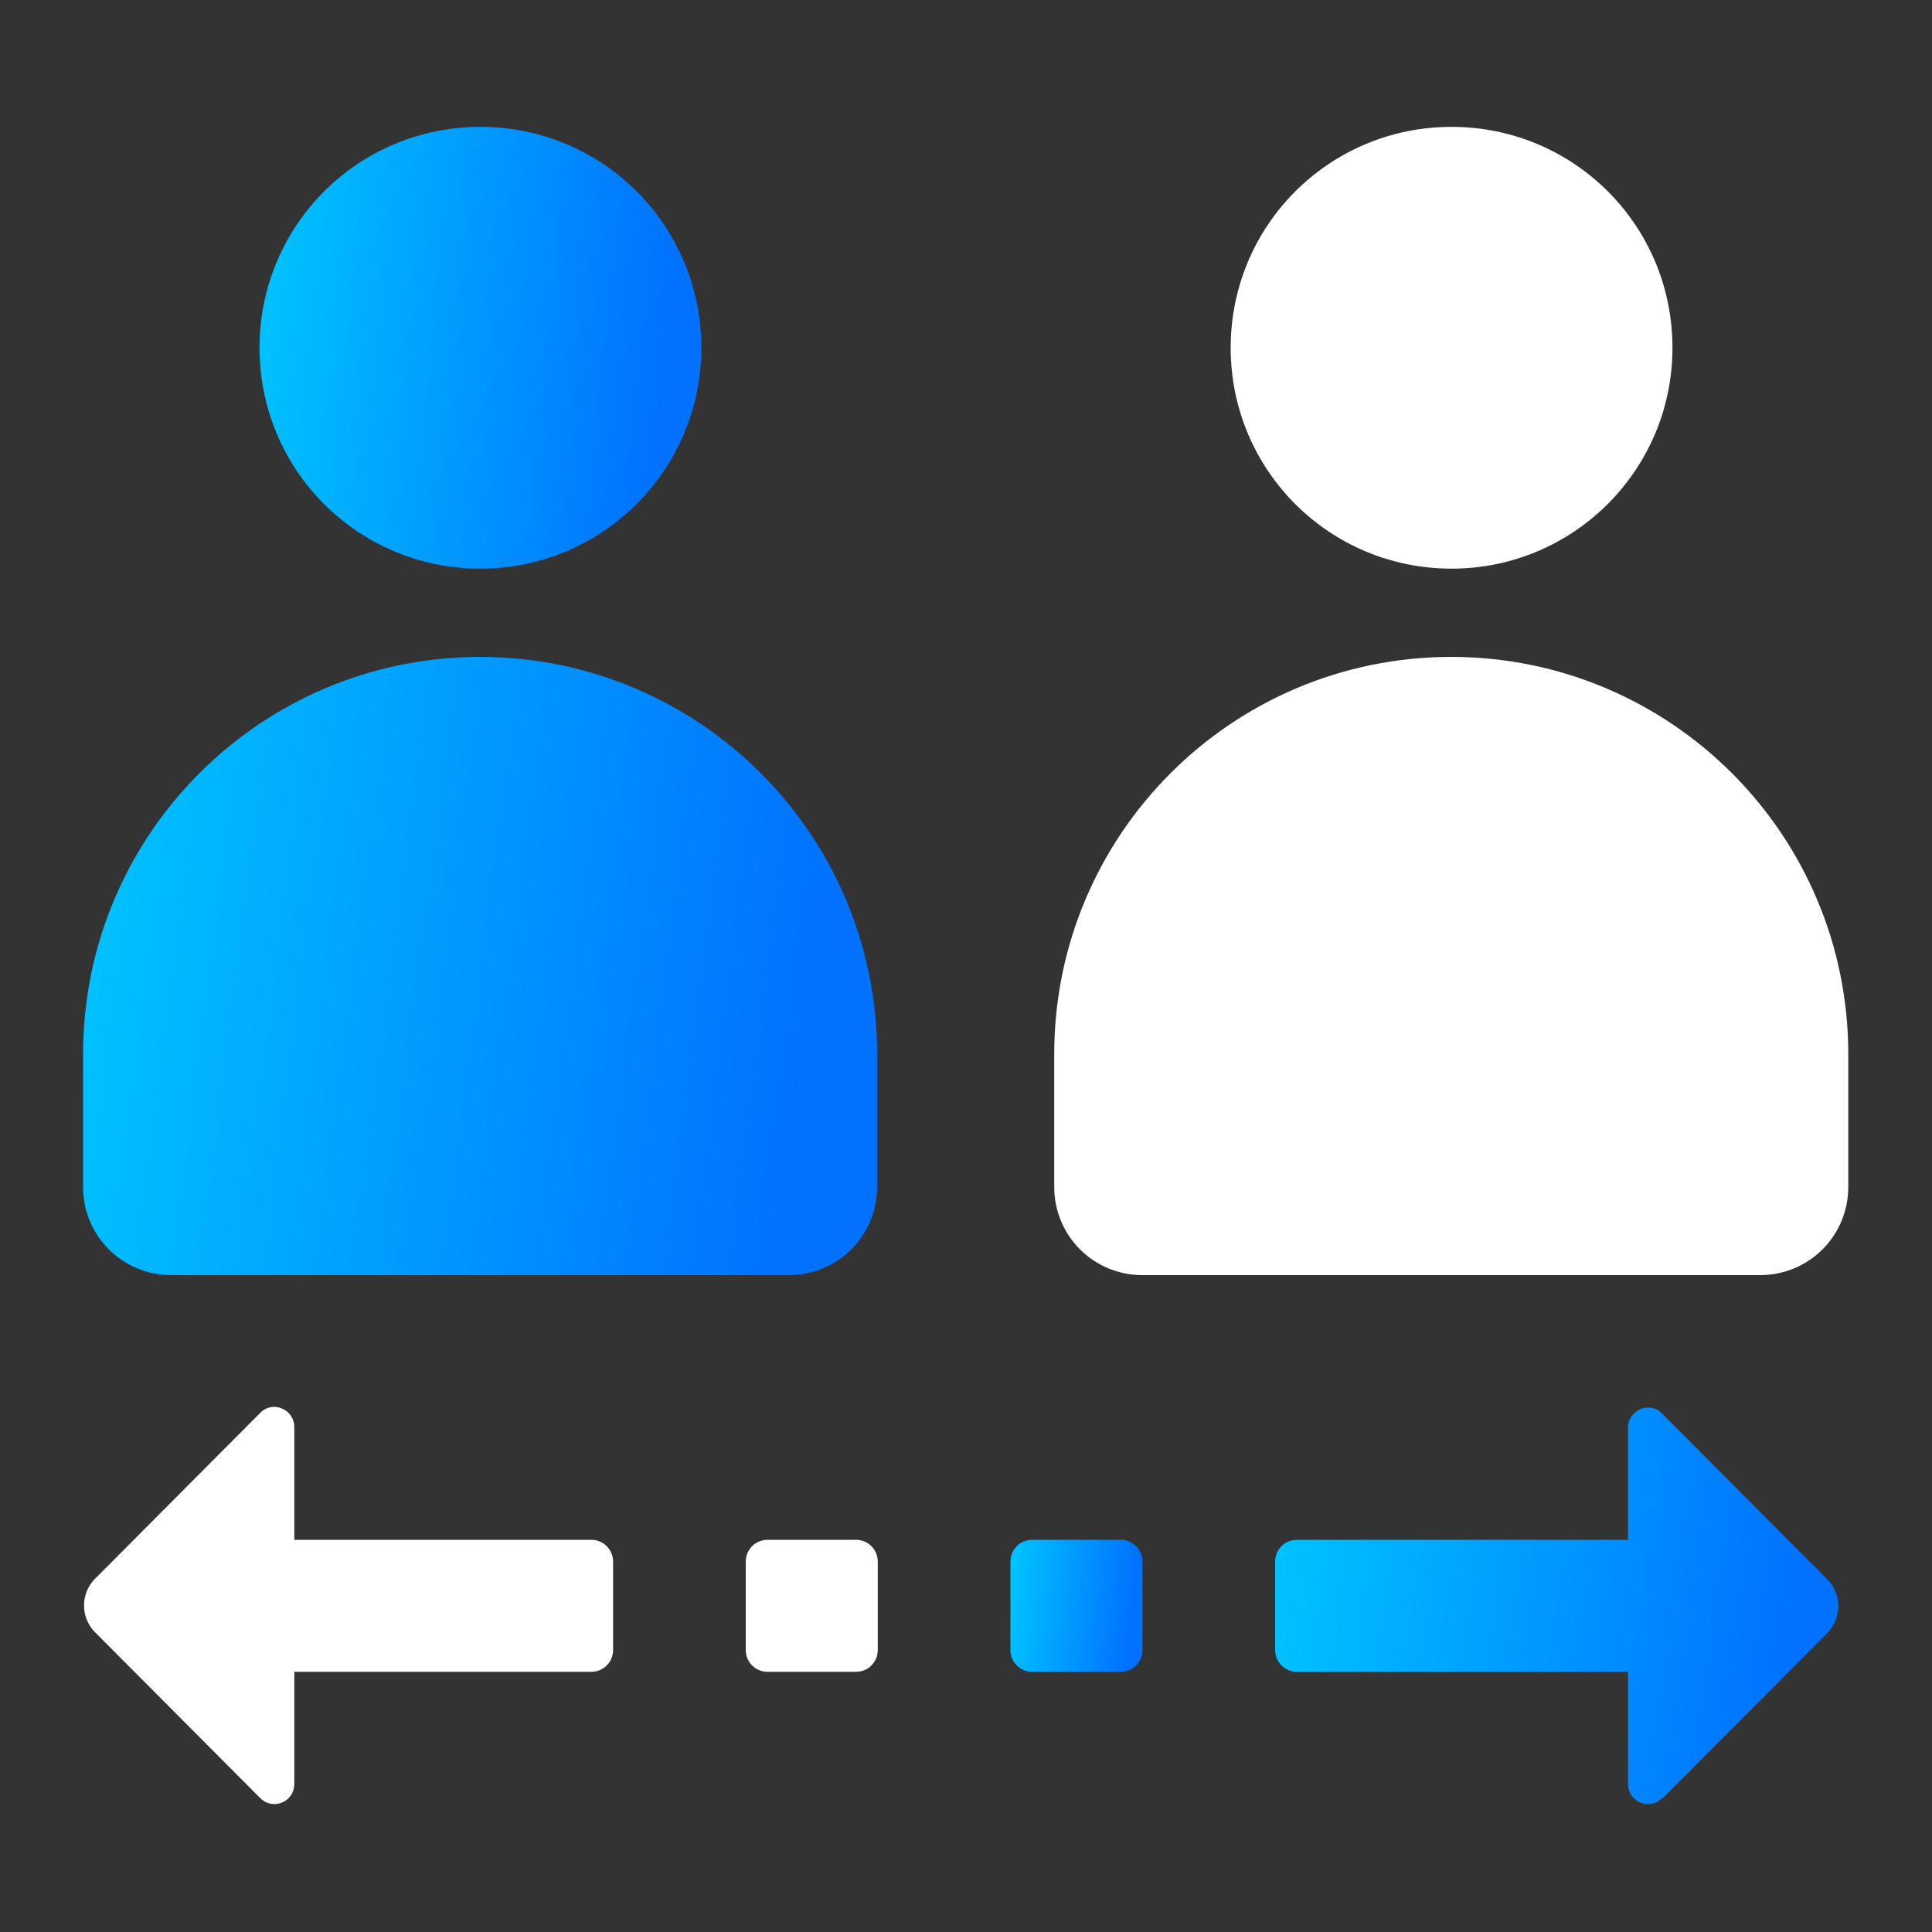
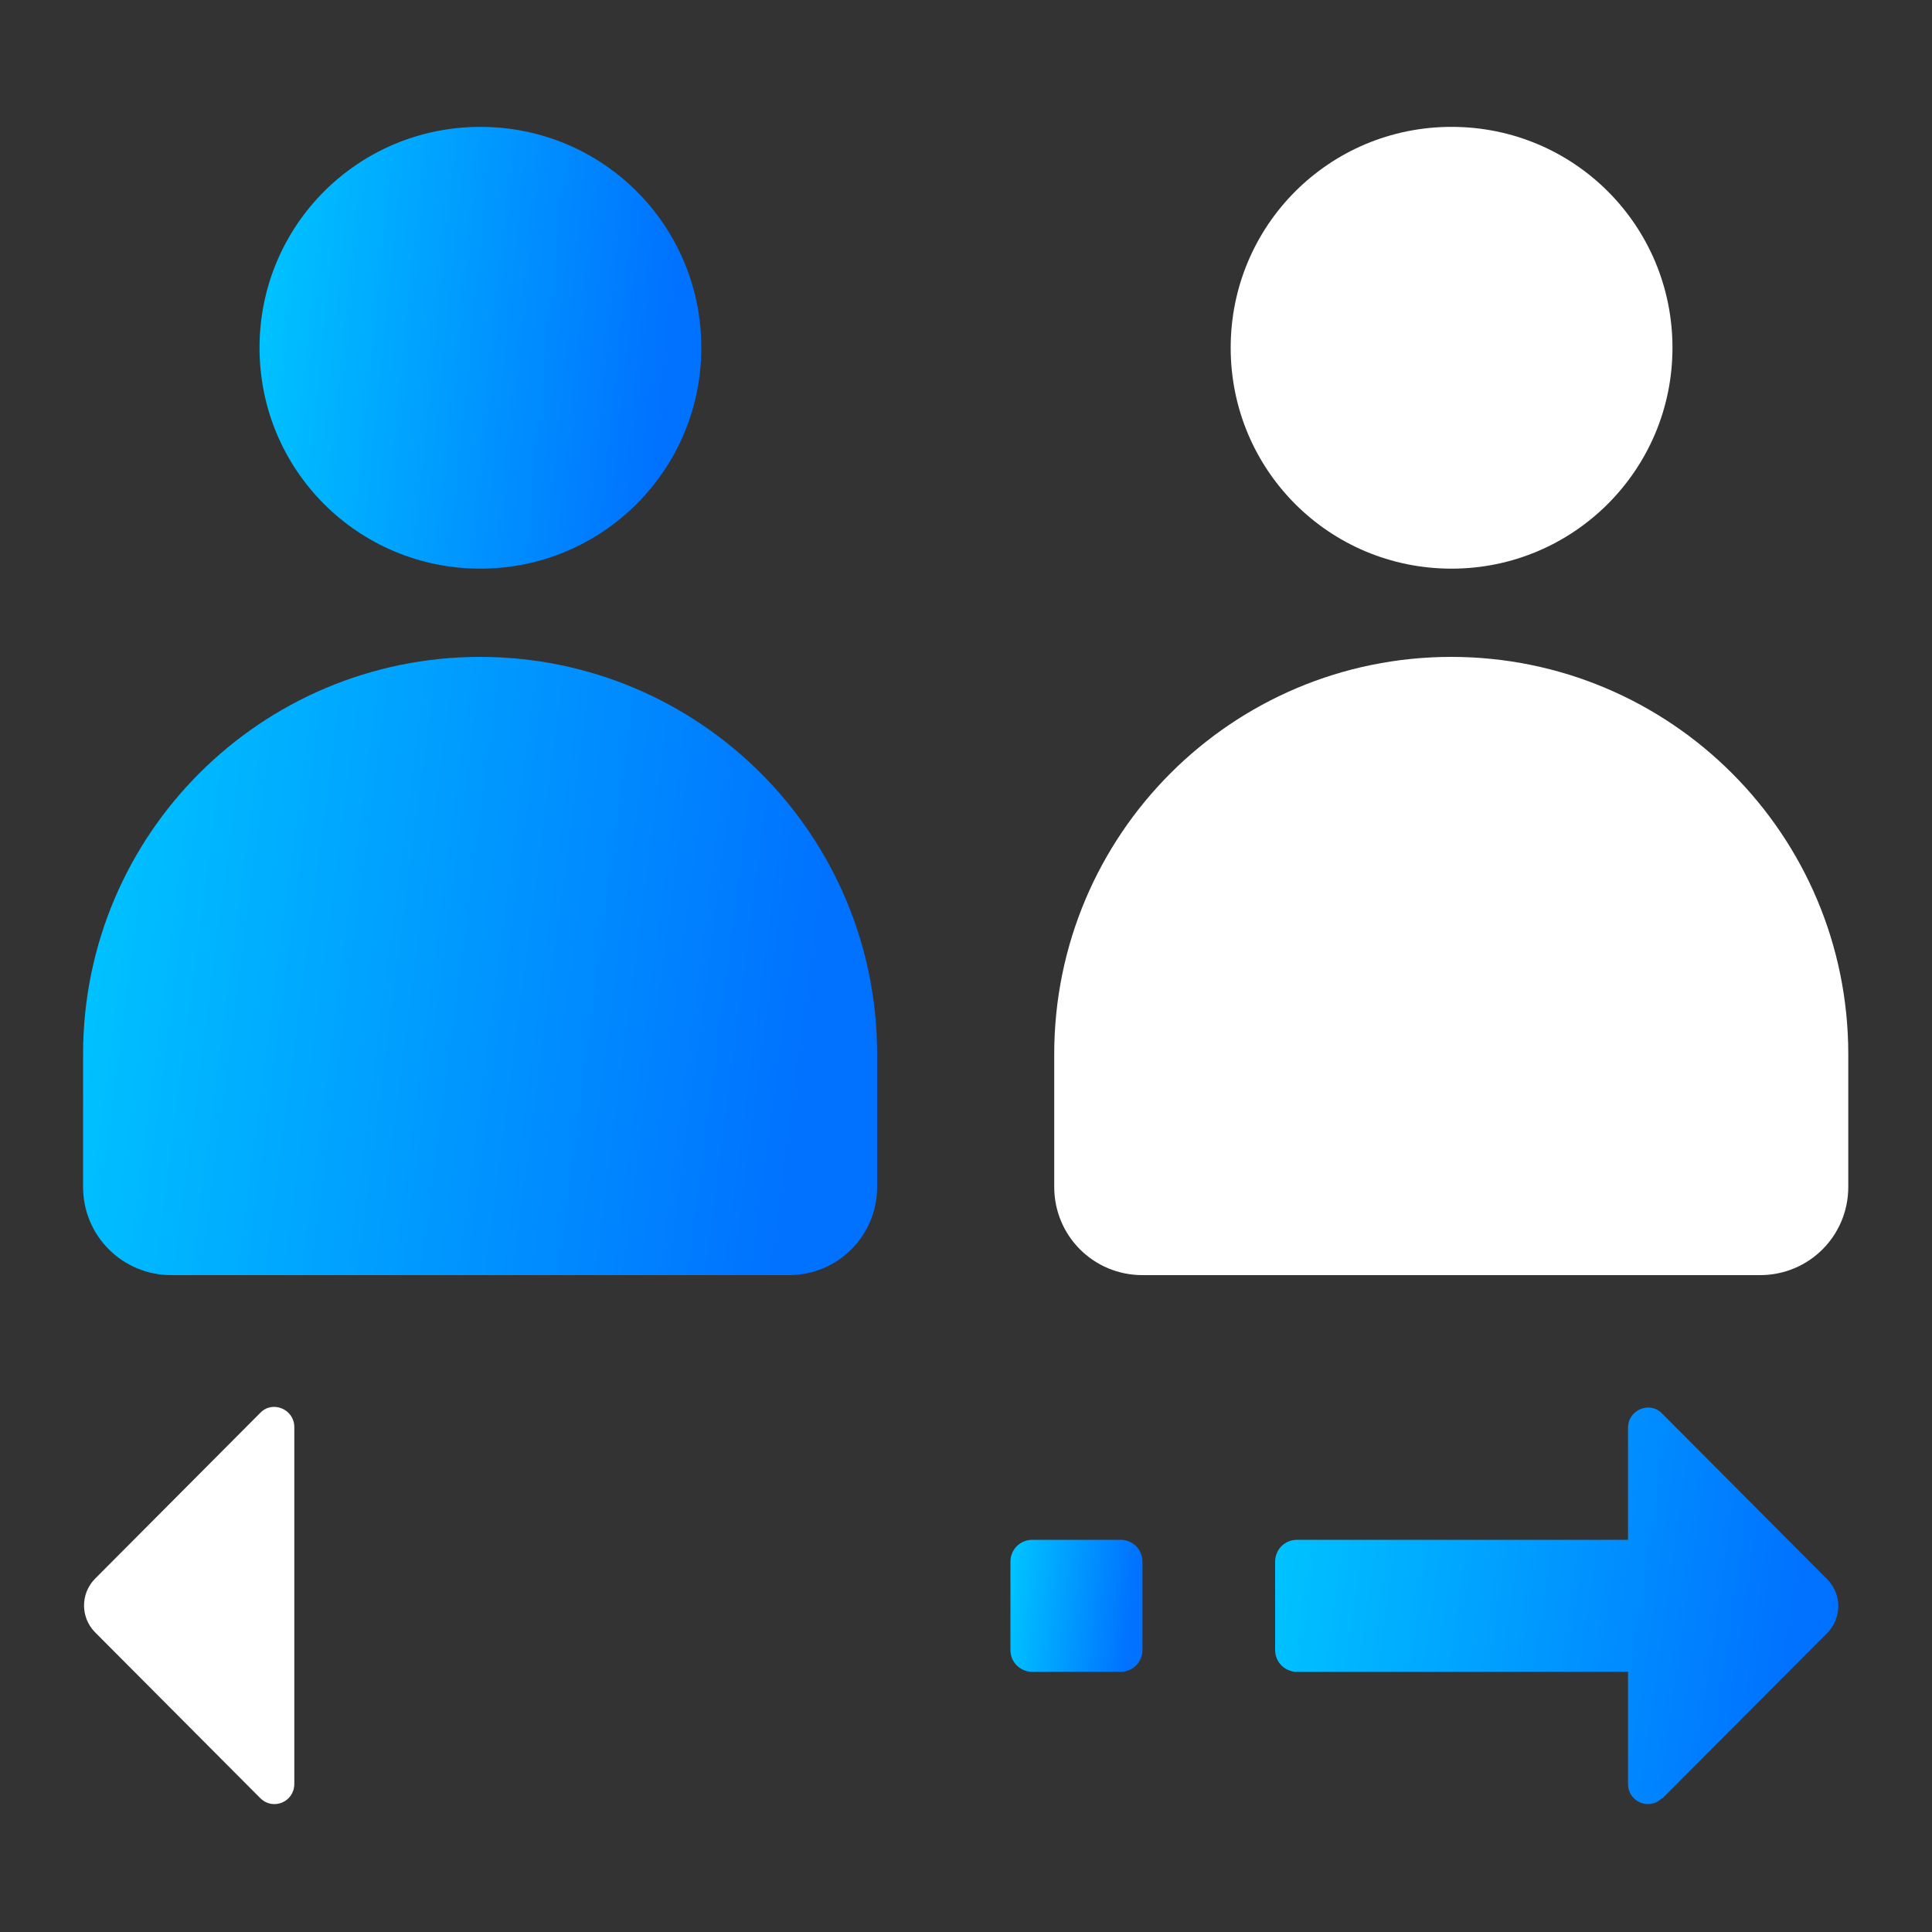
<svg xmlns="http://www.w3.org/2000/svg" xmlns:xlink="http://www.w3.org/1999/xlink" id="uuid-54f73e5c-81f4-4141-8464-dfbcf9ede2f9" viewBox="0 0 300 300">
  <rect x="0" y="0" width="300" height="300" fill="#333333" stroke="none" />
  <defs>
    <style>.uuid-259c49b9-ddf8-4244-ba4a-94519f9581f2{fill:url(#uuid-17c10136-83cb-4358-a5fc-1a61500fdb4b);}.uuid-259c49b9-ddf8-4244-ba4a-94519f9581f2,.uuid-c9f3a215-cf47-4cde-9d40-6319d86b77d9,.uuid-9d301fa5-bd4b-477e-a544-a110ea2a5b88,.uuid-8d949423-832e-4b9b-b93f-bb0f3b788fe8,.uuid-41ffb6e6-c54d-43c1-943b-3fa7111ac48b{stroke-width:0px;}.uuid-c9f3a215-cf47-4cde-9d40-6319d86b77d9{fill:url(#uuid-9b728e89-492a-4baa-b951-86bdde4eeb89);fill-rule:evenodd;}.uuid-9d301fa5-bd4b-477e-a544-a110ea2a5b88{fill:url(#uuid-2c59ac0d-7179-4b71-8726-f6e50284eec9);}.uuid-8d949423-832e-4b9b-b93f-bb0f3b788fe8{fill:url(#uuid-65669ded-6d60-4db3-9651-b00bd61fe975);}.uuid-41ffb6e6-c54d-43c1-943b-3fa7111ac48b{fill:#fff;}</style>
    <linearGradient id="uuid-65669ded-6d60-4db3-9651-b00bd61fe975" x1="37.3" y1="-7067.4" x2="103.1" y2="-7074.1" gradientTransform="translate(0 -7017.1) scale(1 -1)" gradientUnits="userSpaceOnUse">
      <stop offset="0" stop-color="#00c6ff" />
      <stop offset="1" stop-color="#0072ff" />
    </linearGradient>
    <linearGradient id="uuid-17c10136-83cb-4358-a5fc-1a61500fdb4b" x1="7.5" y1="-7161.3" x2="125.1" y2="-7176.6" xlink:href="#uuid-65669ded-6d60-4db3-9651-b00bd61fe975" />
    <linearGradient id="uuid-9b728e89-492a-4baa-b951-86bdde4eeb89" x1="194.8" y1="-7257.7" x2="278" y2="-7269.6" xlink:href="#uuid-65669ded-6d60-4db3-9651-b00bd61fe975" />
    <linearGradient id="uuid-2c59ac0d-7179-4b71-8726-f6e50284eec9" x1="155.9" y1="-7265.3" x2="175.7" y2="-7267.3" xlink:href="#uuid-65669ded-6d60-4db3-9651-b00bd61fe975" />
  </defs>
  <path class="uuid-41ffb6e6-c54d-43c1-943b-3fa7111ac48b" d="m45.7,221.6c0-2.8-3.4-4.2-5.3-2.2l-25.7,25.8c-2.2,2.3-2.2,5.9,0,8.2l25.7,25.8c2,2,5.3.6,5.3-2.2v-55.4Z" />
  <path class="uuid-8d949423-832e-4b9b-b93f-bb0f3b788fe8" d="m74.6,88.3c18.9,0,34.3-15.3,34.3-34.3s-15.3-34.3-34.3-34.3-34.3,15.3-34.3,34.3,15.3,34.3,34.3,34.3Z" />
  <path class="uuid-259c49b9-ddf8-4244-ba4a-94519f9581f2" d="m74.6,102c-34.1,0-61.7,27.6-61.7,61.7v20.6c0,7.6,6.1,13.7,13.7,13.7h95.9c7.6,0,13.7-6.1,13.7-13.7v-20.6c0-34.1-27.6-61.7-61.7-61.7Z" />
  <path class="uuid-41ffb6e6-c54d-43c1-943b-3fa7111ac48b" d="m225.4,88.3c18.9,0,34.3-15.3,34.3-34.3s-15.3-34.3-34.3-34.3-34.3,15.3-34.3,34.3,15.3,34.3,34.3,34.3Z" />
  <path class="uuid-41ffb6e6-c54d-43c1-943b-3fa7111ac48b" d="m225.4,102c-34.1,0-61.7,27.6-61.7,61.7v20.6c0,7.6,6.1,13.7,13.7,13.7h95.9c7.6,0,13.7-6.1,13.7-13.7v-20.6c0-34.1-27.6-61.7-61.7-61.7Z" />
-   <path class="uuid-41ffb6e6-c54d-43c1-943b-3fa7111ac48b" d="m91.8,259.6h-54.8c-1.9,0-3.4-1.5-3.4-3.4v-13.7c0-1.9,1.5-3.4,3.4-3.4h54.8c1.9,0,3.4,1.5,3.4,3.4v13.7c0,1.9-1.5,3.4-3.4,3.4Z" />
+   <path class="uuid-41ffb6e6-c54d-43c1-943b-3fa7111ac48b" d="m91.8,259.6h-54.8c-1.9,0-3.4-1.5-3.4-3.4v-13.7c0-1.9,1.5-3.4,3.4-3.4c1.9,0,3.4,1.5,3.4,3.4v13.7c0,1.9-1.5,3.4-3.4,3.4Z" />
  <path class="uuid-c9f3a215-cf47-4cde-9d40-6319d86b77d9" d="m258.1,279.2c-2,2-5.3.6-5.3-2.2v-17.4h-51.4c-1.9,0-3.4-1.5-3.4-3.4v-13.7c0-1.9,1.5-3.4,3.4-3.4h51.4v-17.4c0-2.8,3.4-4.2,5.3-2.2l25.7,25.8c2.2,2.3,2.2,5.9,0,8.2l-25.7,25.8Z" />
-   <path class="uuid-41ffb6e6-c54d-43c1-943b-3fa7111ac48b" d="m132.9,259.6h-13.7c-1.9,0-3.4-1.5-3.4-3.4v-13.7c0-1.9,1.5-3.4,3.4-3.4h13.7c1.9,0,3.4,1.5,3.4,3.4v13.7c0,1.9-1.5,3.4-3.4,3.4Z" />
  <path class="uuid-9d301fa5-bd4b-477e-a544-a110ea2a5b88" d="m174,259.6h-13.7c-1.9,0-3.4-1.5-3.4-3.4v-13.7c0-1.9,1.5-3.4,3.4-3.4h13.7c1.9,0,3.4,1.5,3.4,3.4v13.7c0,1.9-1.5,3.4-3.4,3.4Z" />
</svg>